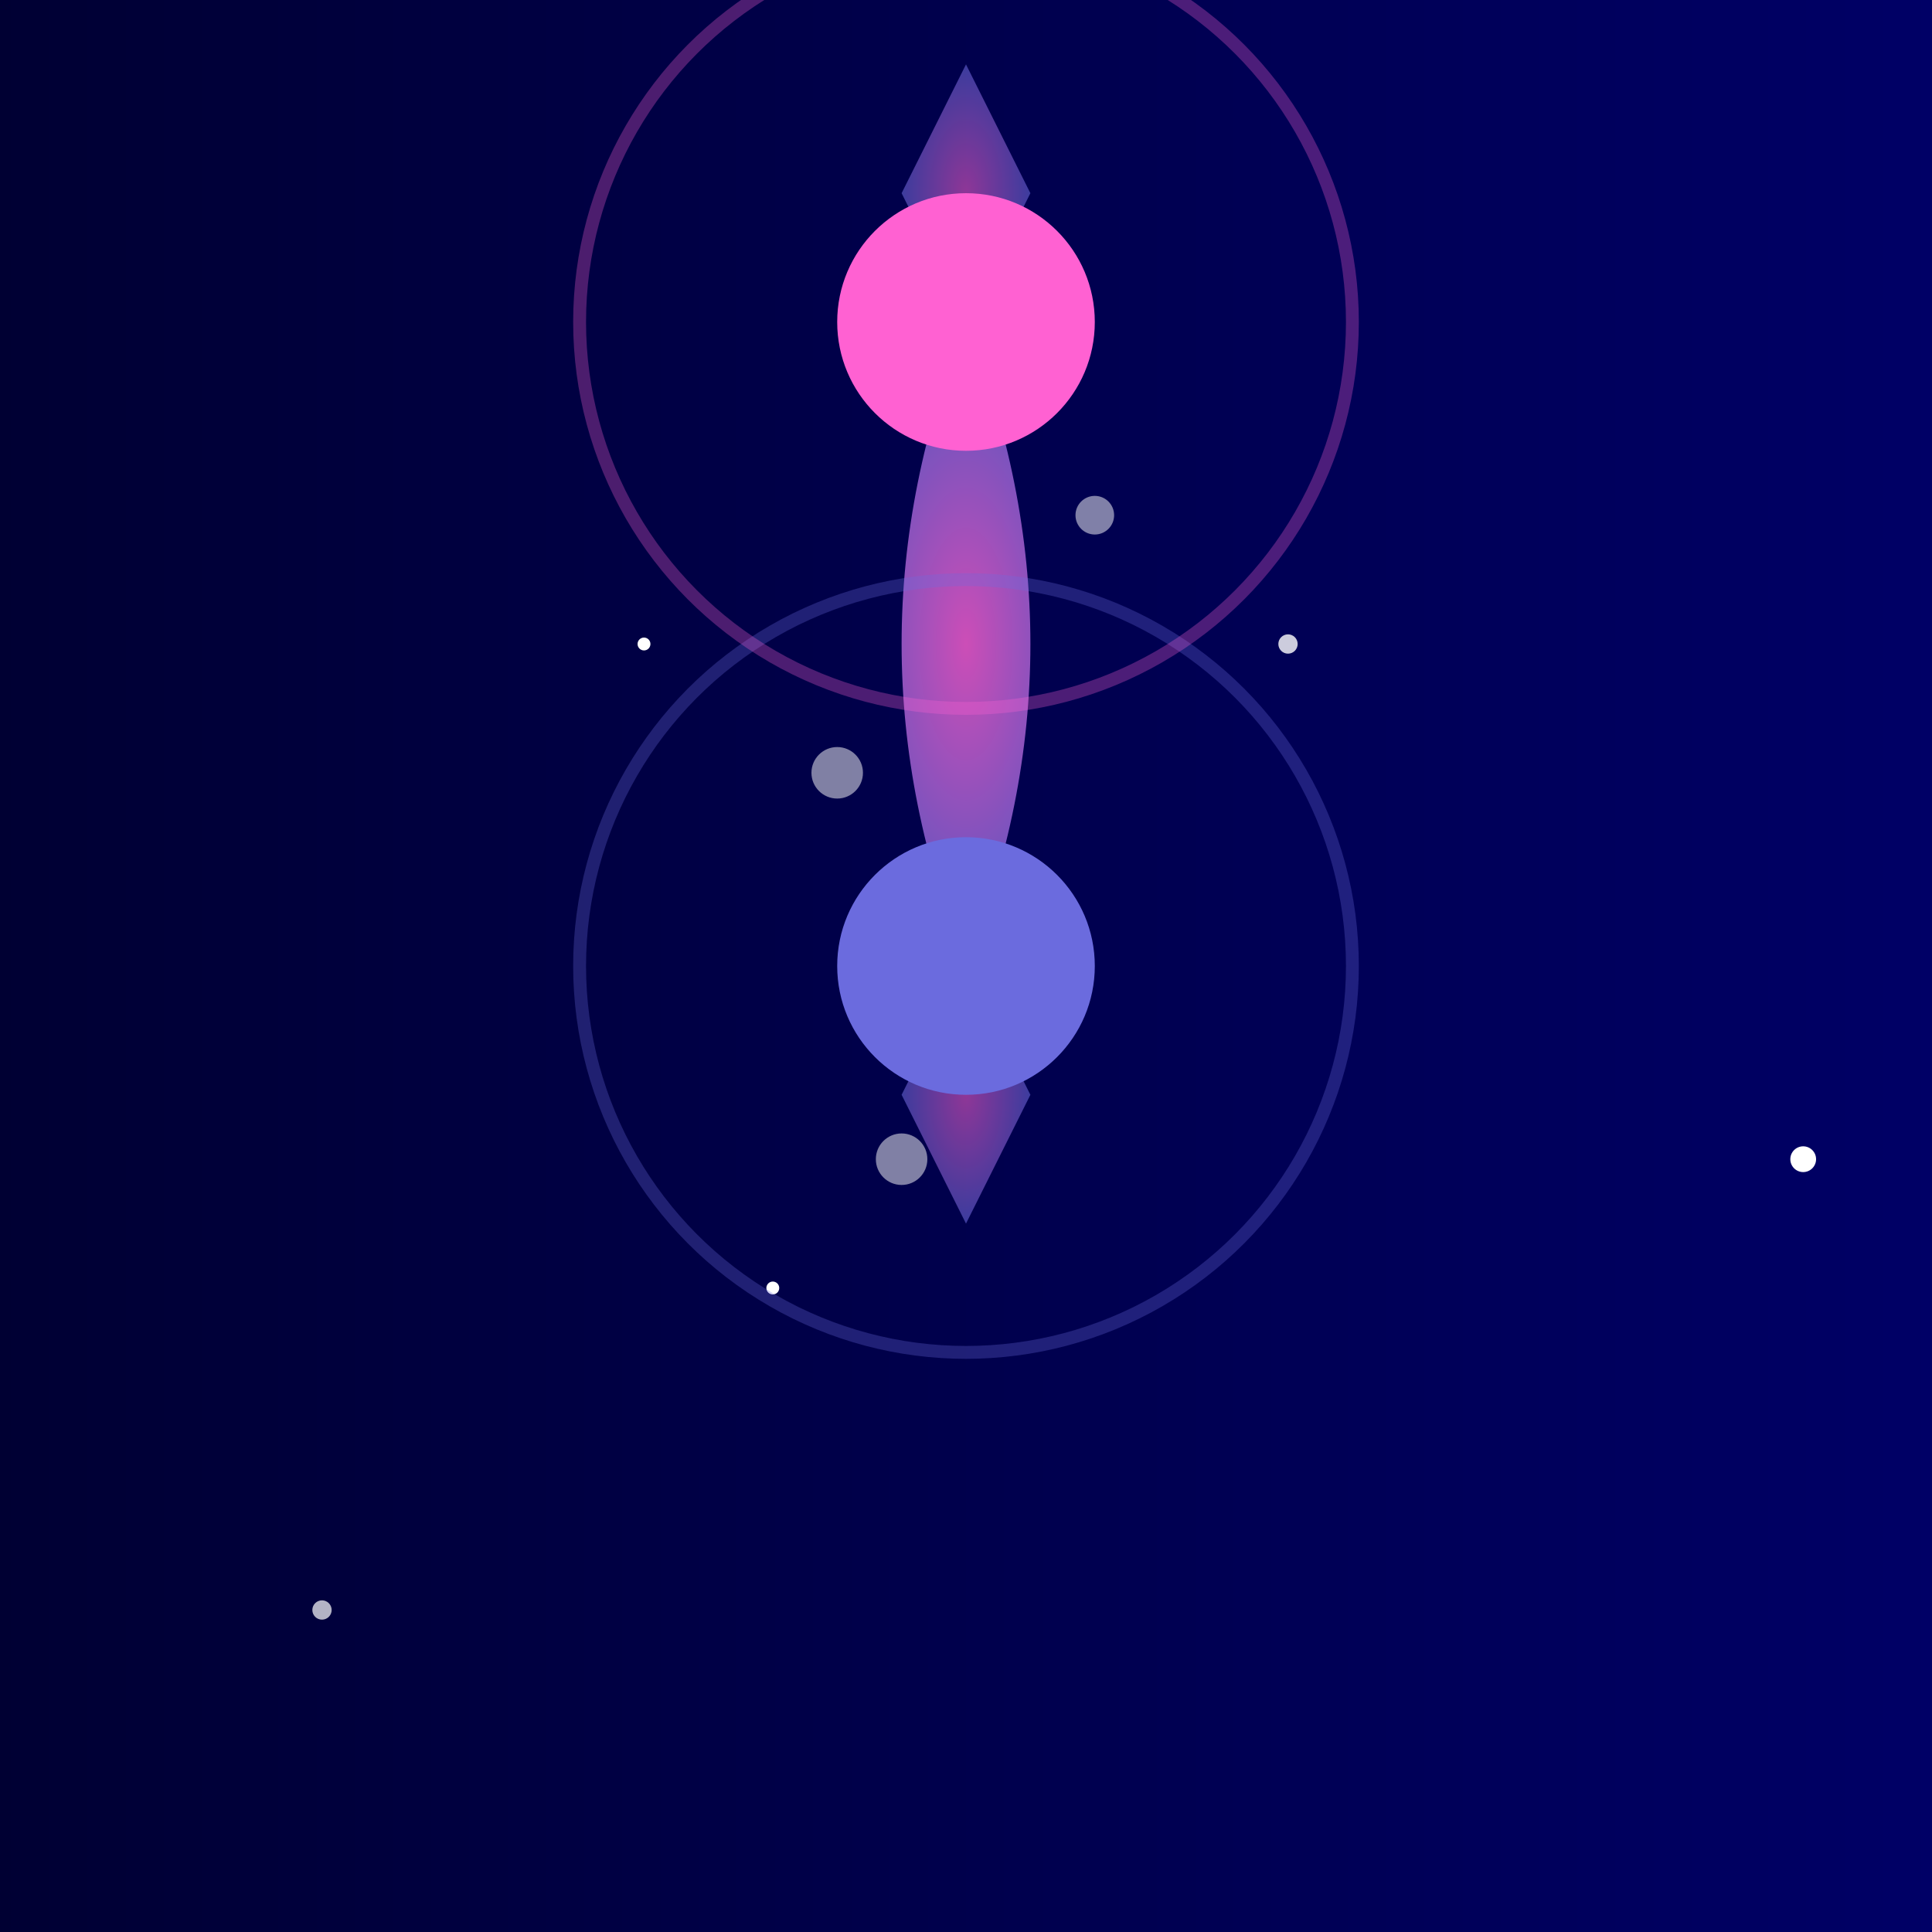
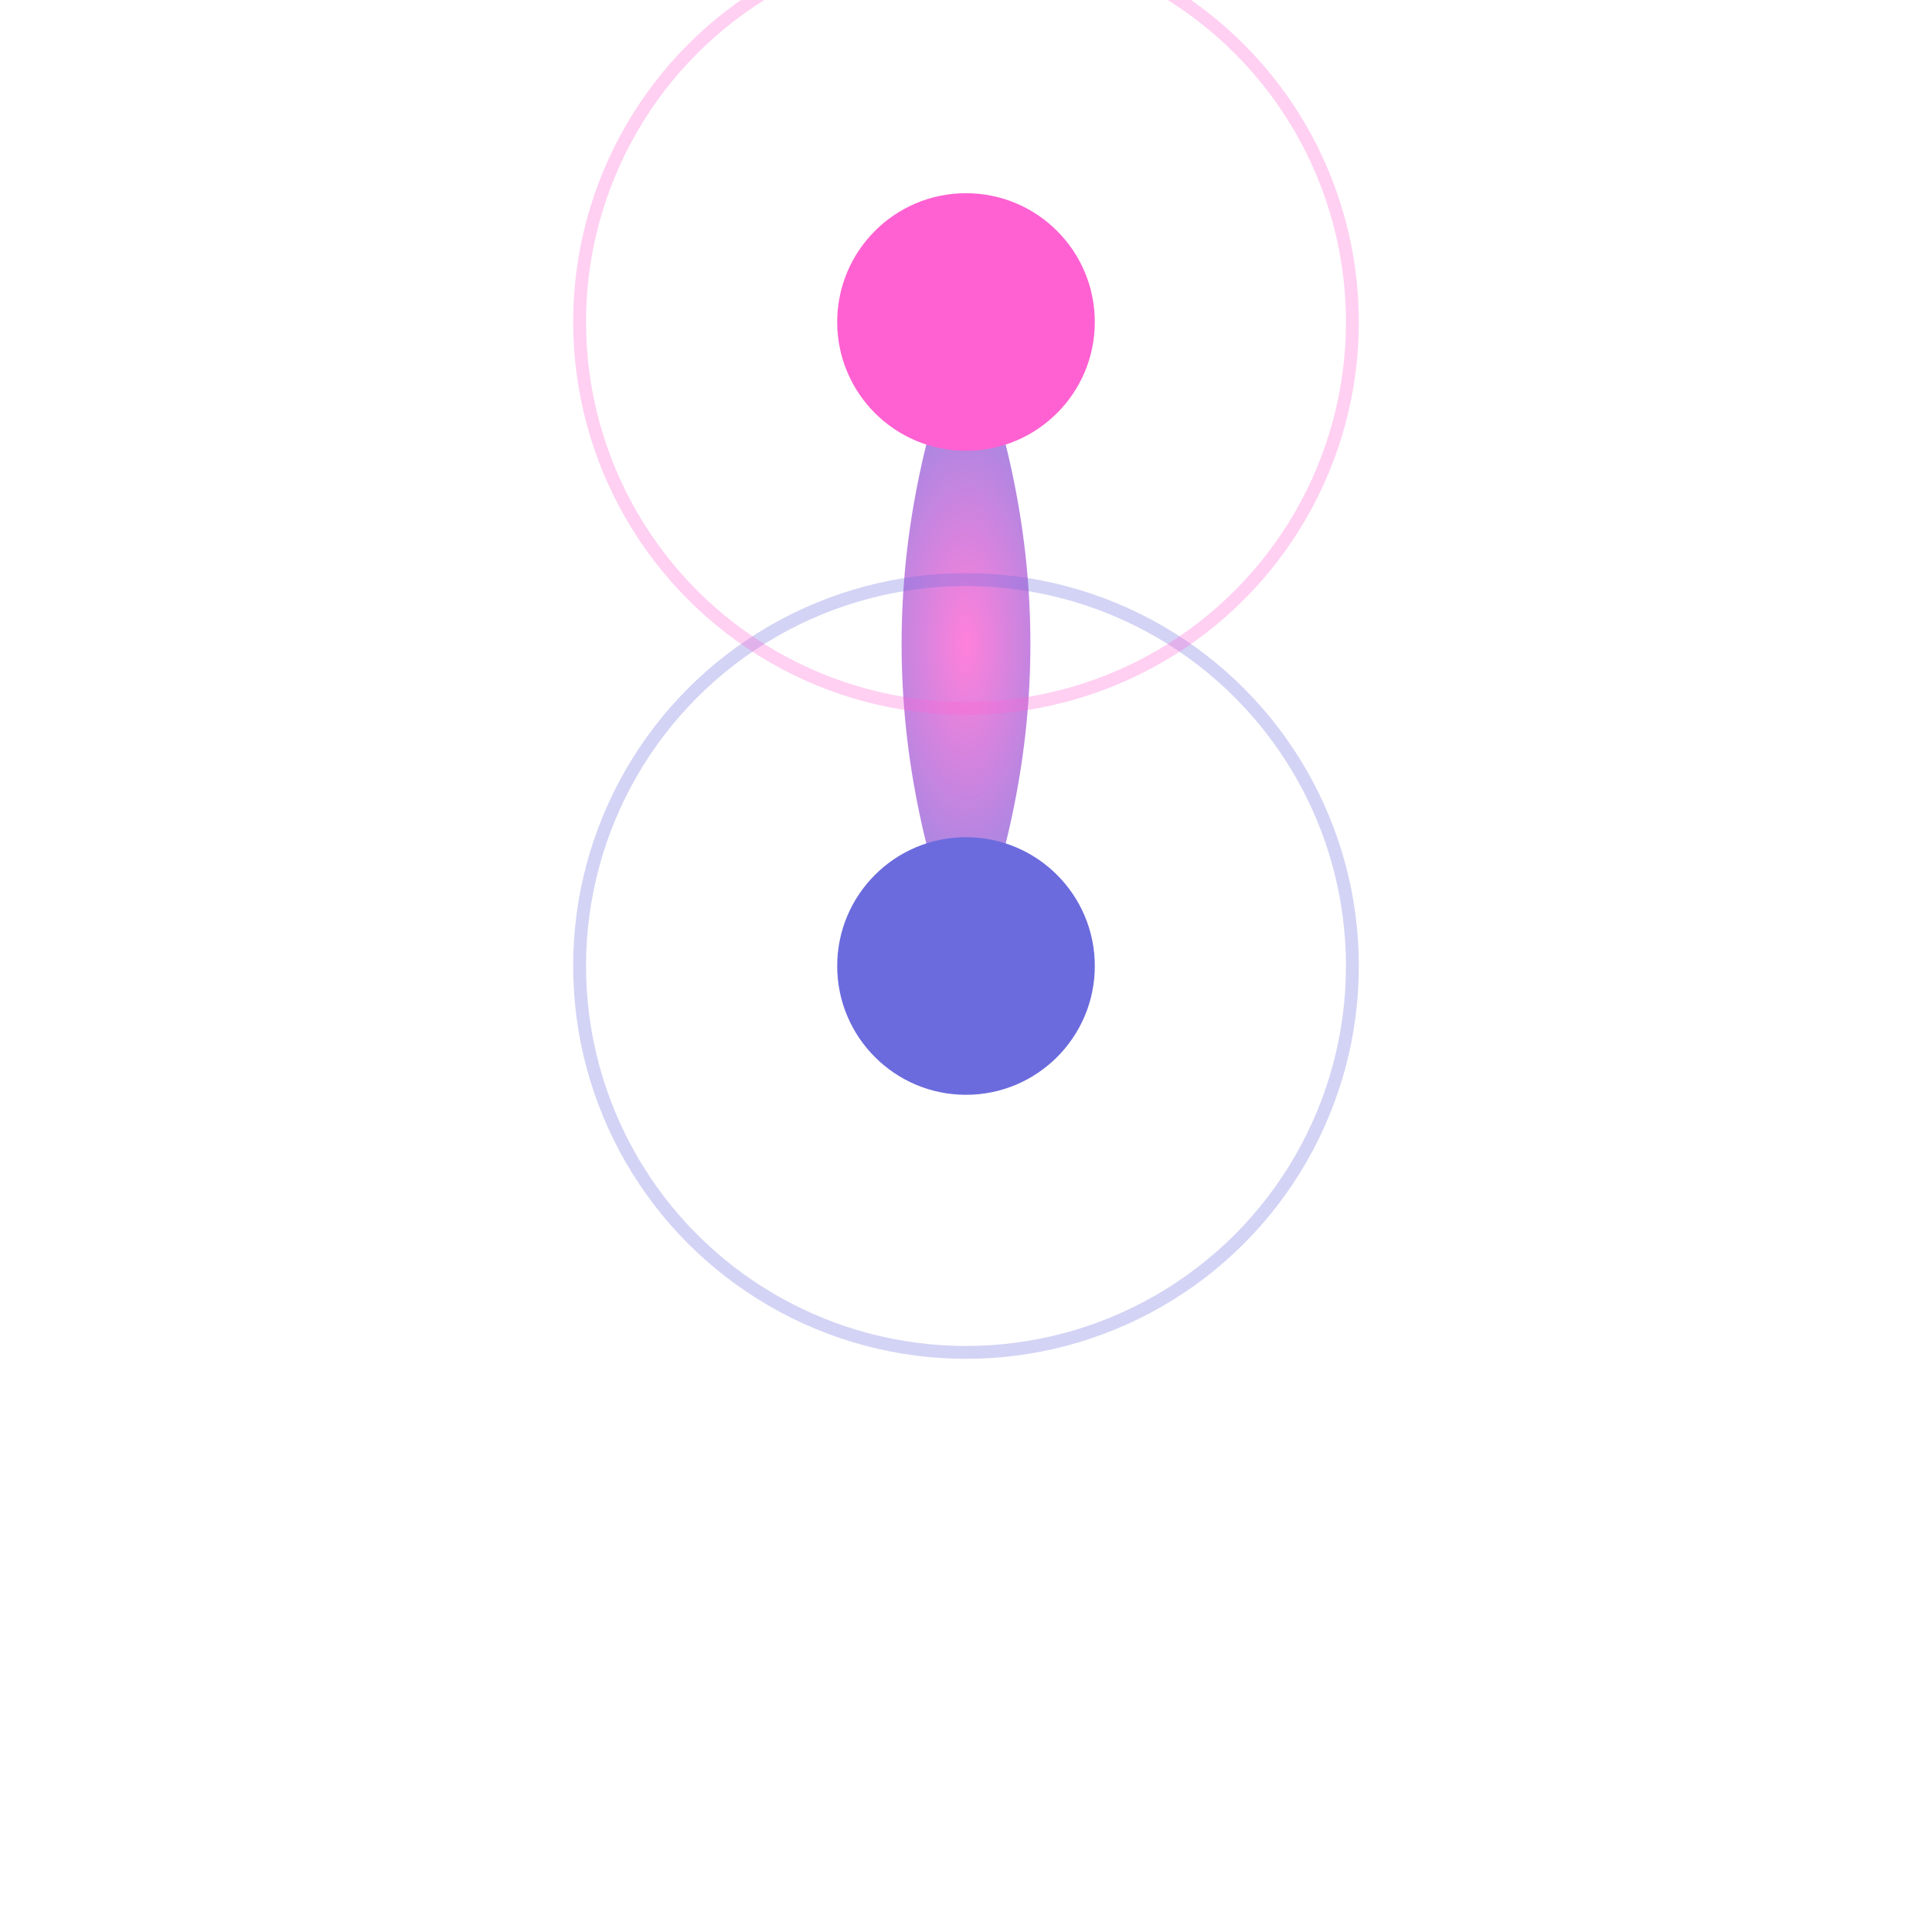
<svg xmlns="http://www.w3.org/2000/svg" viewBox="0 0 300 300">
  <defs>
    <radialGradient id="jellyGradient">
      <stop offset="0%" stop-color="#ff61d2" stop-opacity="0.8" />
      <stop offset="100%" stop-color="#6b6bde" stop-opacity="0.8" />
    </radialGradient>
    <linearGradient id="starField" x1="0%" y1="0%" x2="100%" y2="0%">
      <stop offset="0%" stop-color="#000033" />
      <stop offset="100%" stop-color="#000066" />
    </linearGradient>
    <filter id="glow">
      <feGaussianBlur stdDeviation="4" result="glow" />
      <feMerge>
        <feMergeNode in="glow" />
        <feMergeNode in="SourceGraphic" />
      </feMerge>
    </filter>
  </defs>
-   <rect width="300" height="300" fill="url(#starField)" />
  <path d="M150,50 Q170,100 150,150 Q130,100 150,50" fill="url(#jellyGradient)" filter="url(#glow)" />
-   <path d="M150,50 L160,30 L150,10 L140,30 Z" fill="url(#jellyGradient)" opacity="0.7" />
-   <path d="M150,150 L160,170 L150,190 L140,170 Z" fill="url(#jellyGradient)" opacity="0.7" />
  <circle cx="150" cy="50" r="20" fill="#ff61d2">
    <animate attributeName="r" from="20" to="25" dur="2s" repeatCount="indefinite" />
  </circle>
  <circle cx="150" cy="150" r="20" fill="#6b6bde">
    <animate attributeName="r" from="20" to="25" dur="2s" repeatCount="indefinite" begin="0.5s" />
  </circle>
  <g>
-     <circle cx="100" cy="100" r="1" fill="#fff" />
    <circle cx="200" cy="100" r="1.5" fill="#fff" opacity="0.8" />
    <circle cx="120" cy="200" r="1" fill="#fff" />
-     <circle cx="280" cy="180" r="2" fill="#fff" />
    <circle cx="50" cy="250" r="1.5" fill="#fff" opacity="0.7" />
  </g>
  <circle cx="150" cy="150" r="60" fill="none" stroke="#6b6bde" stroke-width="2" opacity="0.3" />
  <circle cx="150" cy="50" r="60" fill="none" stroke="#ff61d2" stroke-width="2" opacity="0.3" />
  <circle cx="130" cy="120" r="4" fill="#fff" opacity="0.5">
    <animate attributeName="opacity" from="0.5" to="0" dur="0.5s" repeatCount="indefinite" />
  </circle>
  <circle cx="170" cy="80" r="3" fill="#fff" opacity="0.5">
    <animate attributeName="opacity" from="0.5" to="0" dur="0.5s" repeatCount="indefinite" begin="0.25s" />
  </circle>
  <circle cx="140" cy="180" r="4" fill="#fff" opacity="0.5">
    <animate attributeName="opacity" from="0.5" to="0" dur="0.5s" repeatCount="indefinite" begin="0.5s" />
  </circle>
</svg>